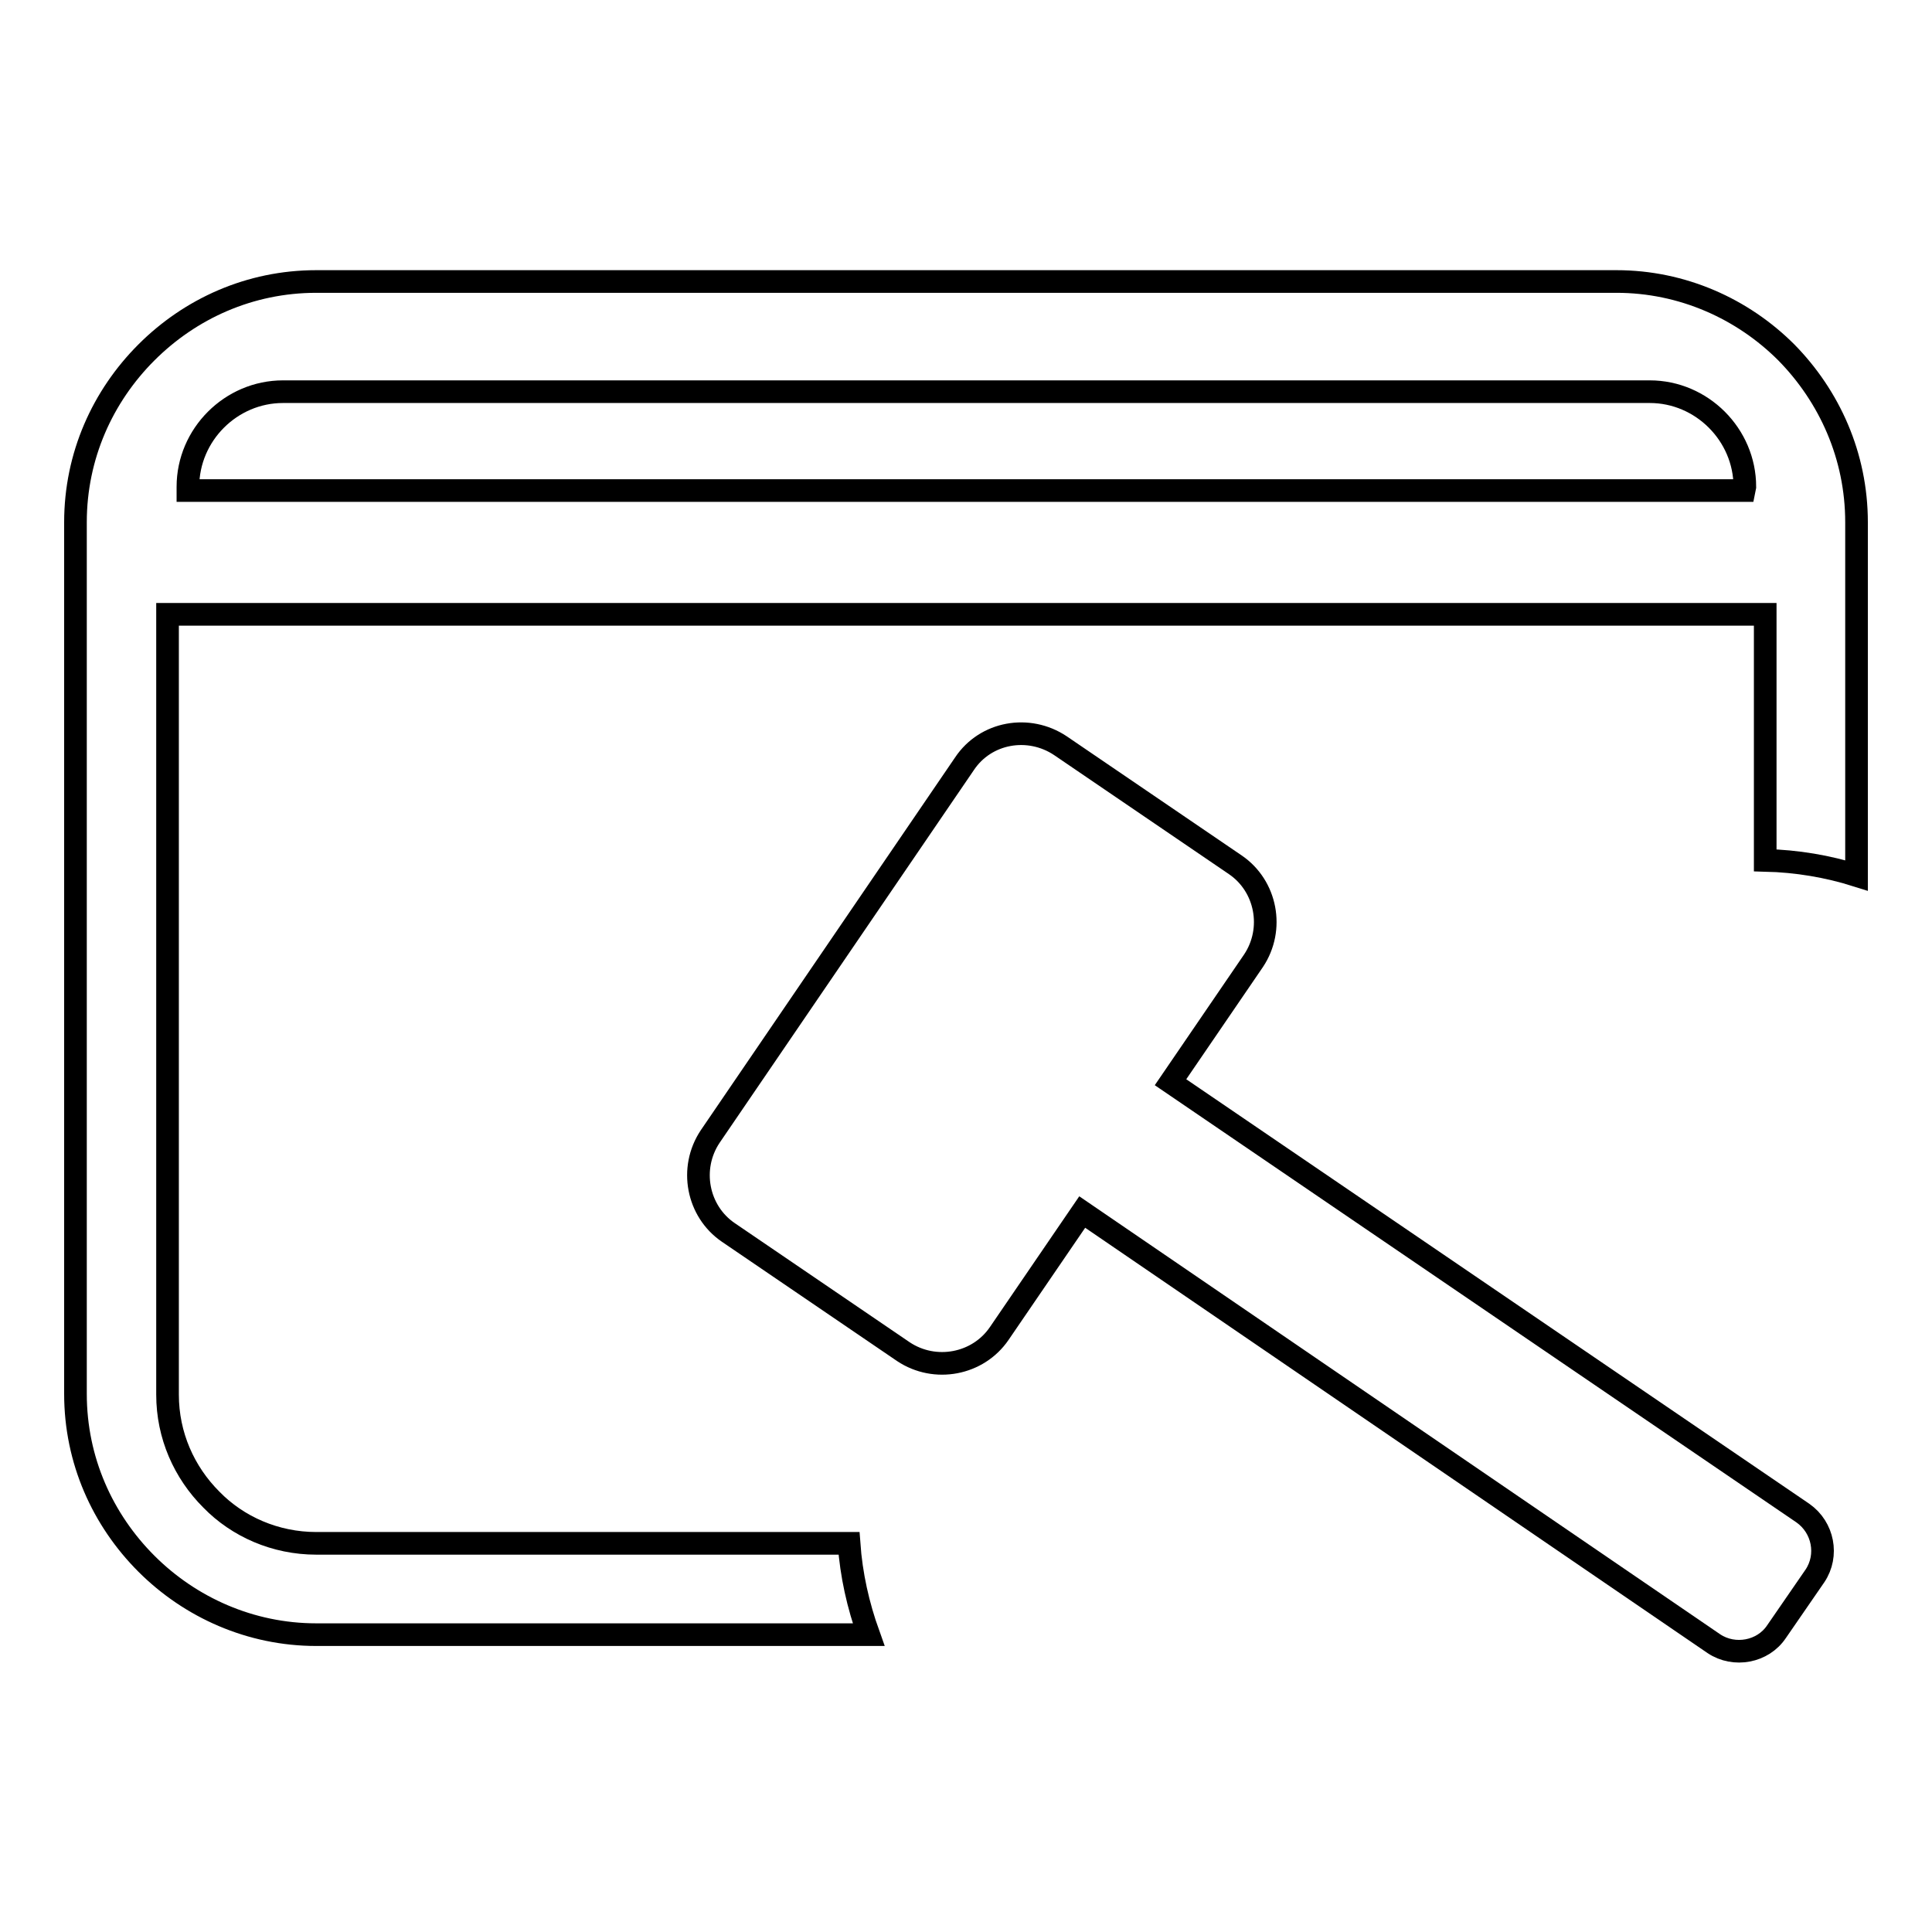
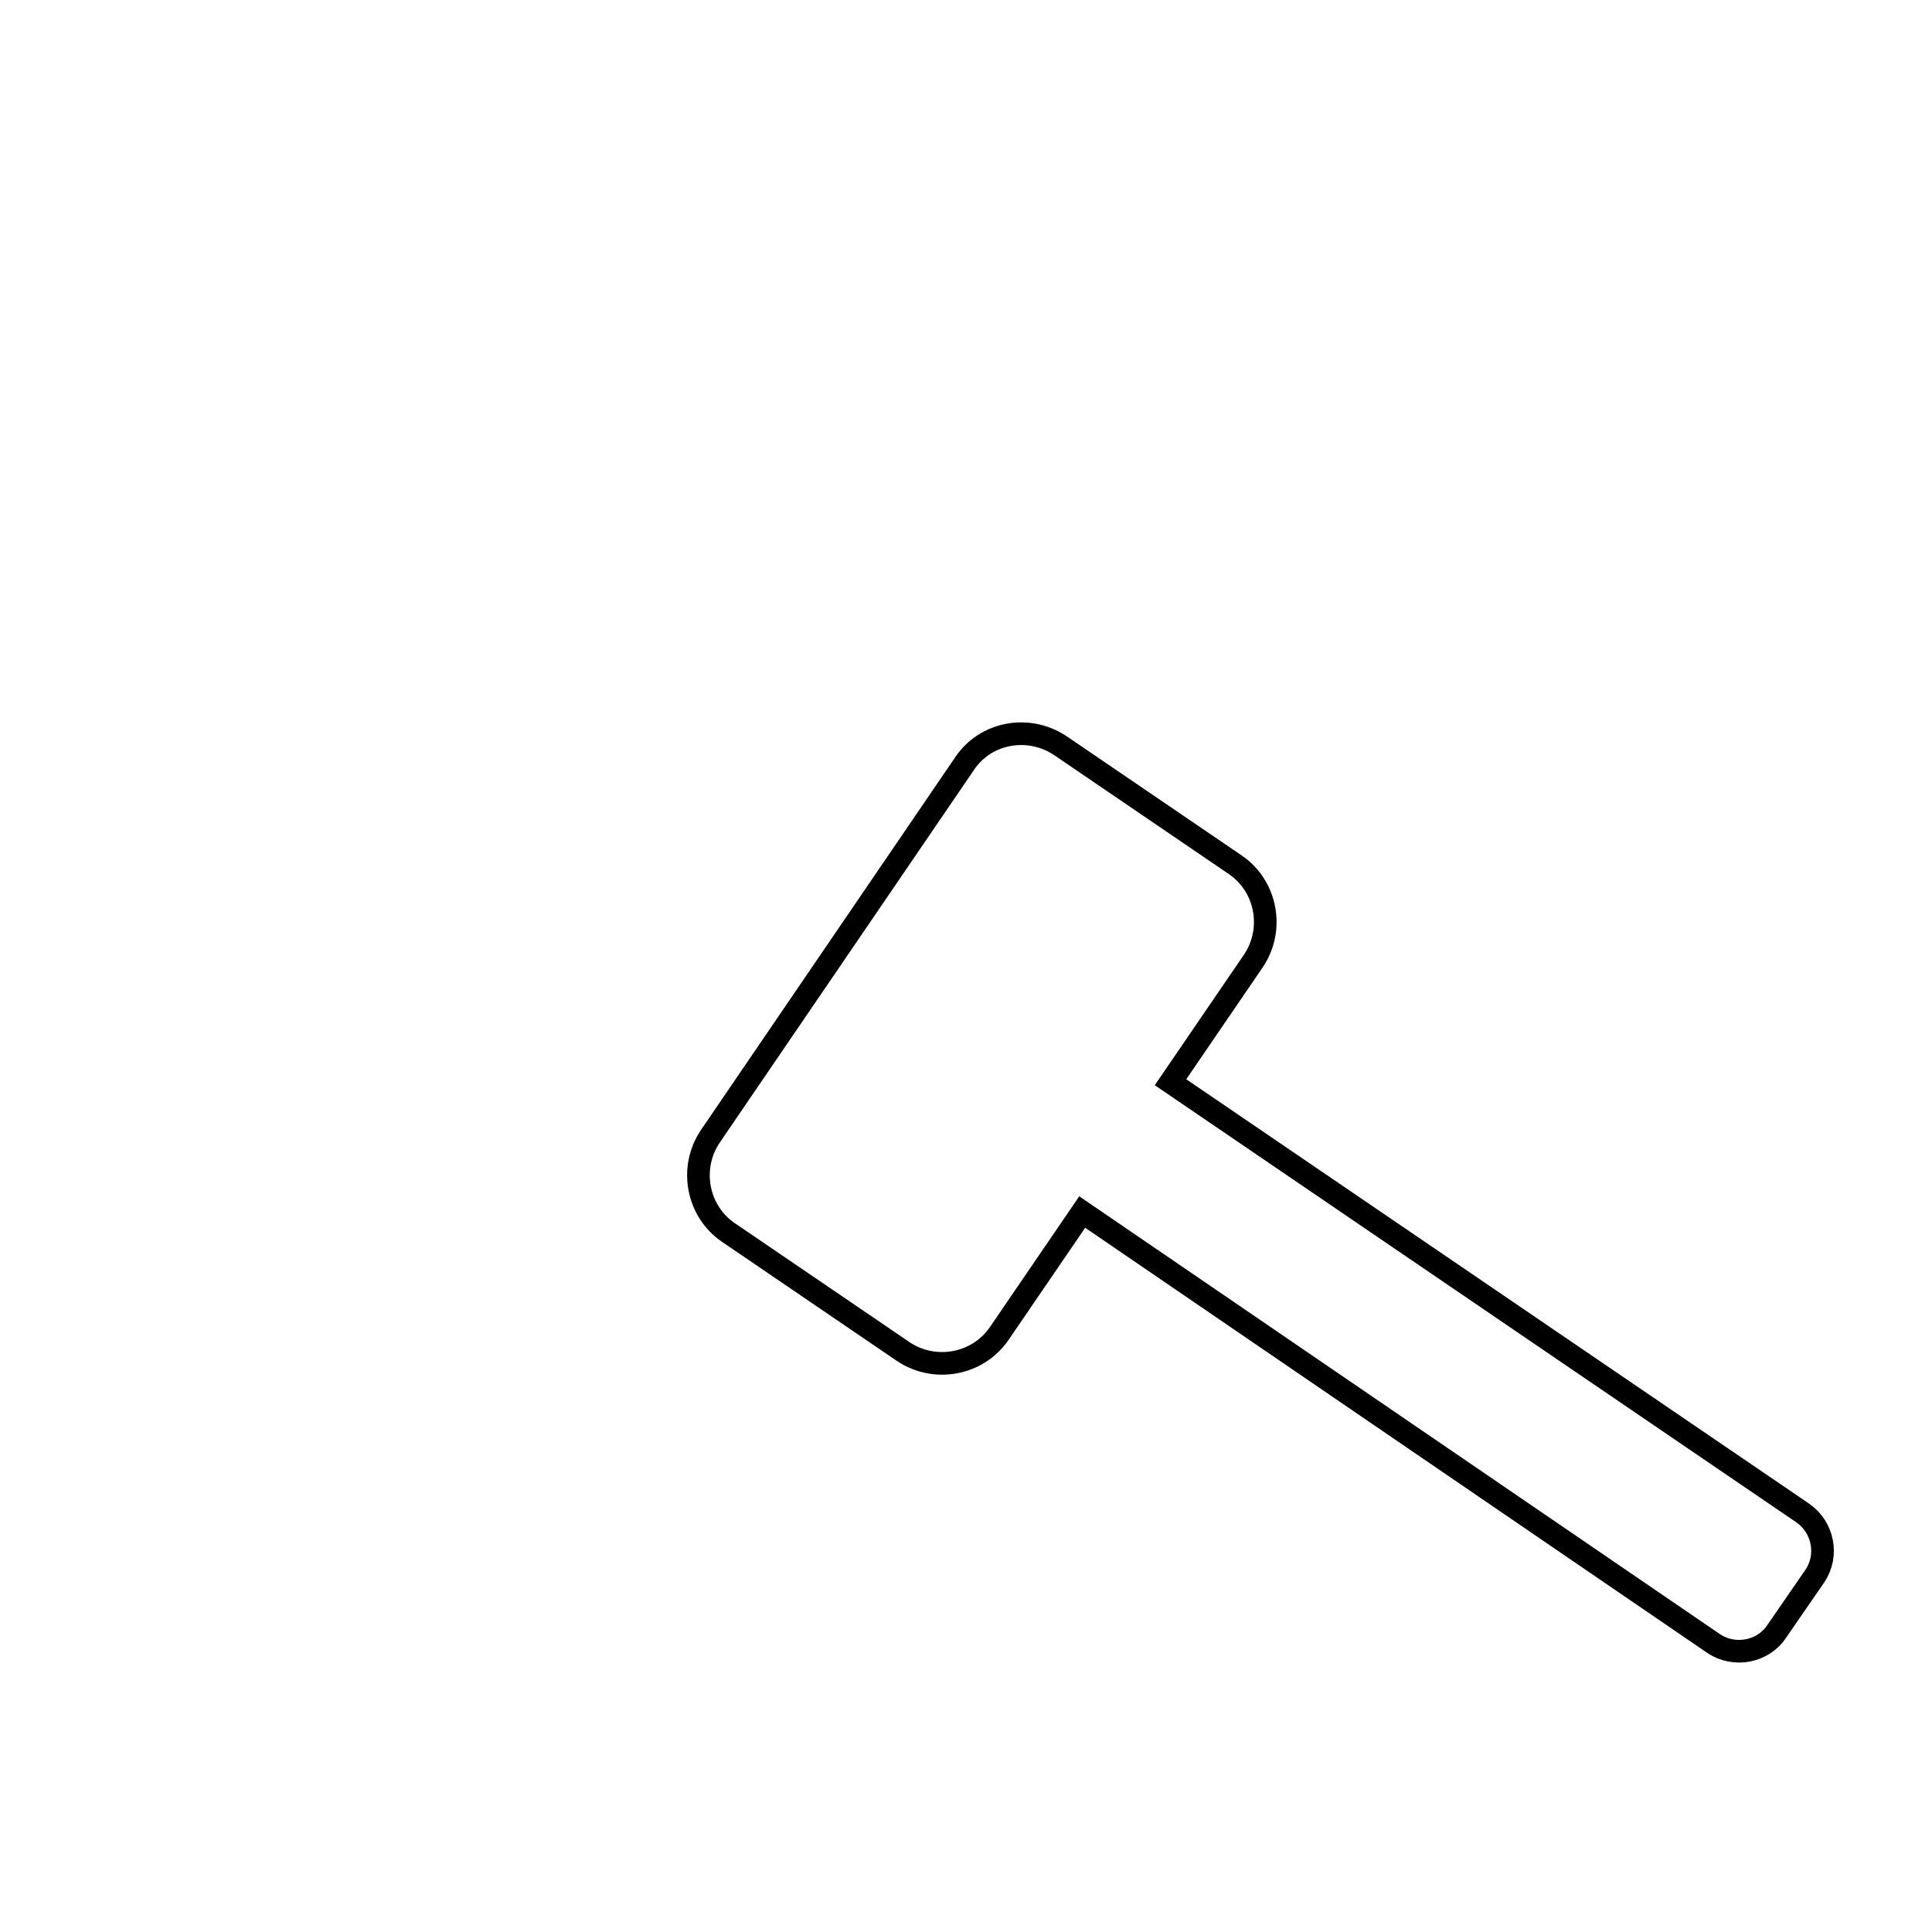
<svg xmlns="http://www.w3.org/2000/svg" version="1.1" x="0px" y="0px" viewBox="0 0 256 256" enable-background="new 0 0 256 256" xml:space="preserve">
  <g>
    <g>
      <path stroke-width="3" fill-opacity="0" stroke="#000000" d="M143.4,160.6l-11,16.1c-2.8,4.1-8.5,5.2-12.7,2.4l-23.2-15.8c-4.1-2.8-5.2-8.5-2.4-12.7l33.7-49.4c2.8-4.2,8.5-5.2,12.7-2.4l23.2,15.8c4.1,2.8,5.2,8.5,2.4,12.7l-11,16.1l83.8,57.1c2.7,1.9,3.4,5.6,1.6,8.3l-5.1,7.4c-1.8,2.7-5.6,3.4-8.3,1.6L143.4,160.6z" />
-       <path stroke-width="3" fill-opacity="0" stroke="#000000" d="M236.7,46.7L236.7,46.7c-5.8-5.8-13.8-9.4-22.5-9.4H41.9c-8.8,0-16.7,3.6-22.5,9.4C13.6,52.5,10,60.4,10,69.2v115.5c0,8.8,3.6,16.7,9.4,22.5c5.8,5.8,13.8,9.4,22.5,9.4h73.2c-1.4-3.9-2.3-7.9-2.6-12.1H41.9c-5.4,0-10.4-2.2-13.9-5.8c-3.6-3.6-5.8-8.5-5.8-13.9V81.4h211.7V114c4.2,0.1,8.3,0.8,12.1,2V69.2C246,60.4,242.4,52.5,236.7,46.7z M231.1,65H24.9v-0.5c0-6.9,5.7-12.6,12.6-12.6h181.1c6.9,0,12.6,5.7,12.6,12.6L231.1,65L231.1,65z" />
    </g>
  </g>
</svg>